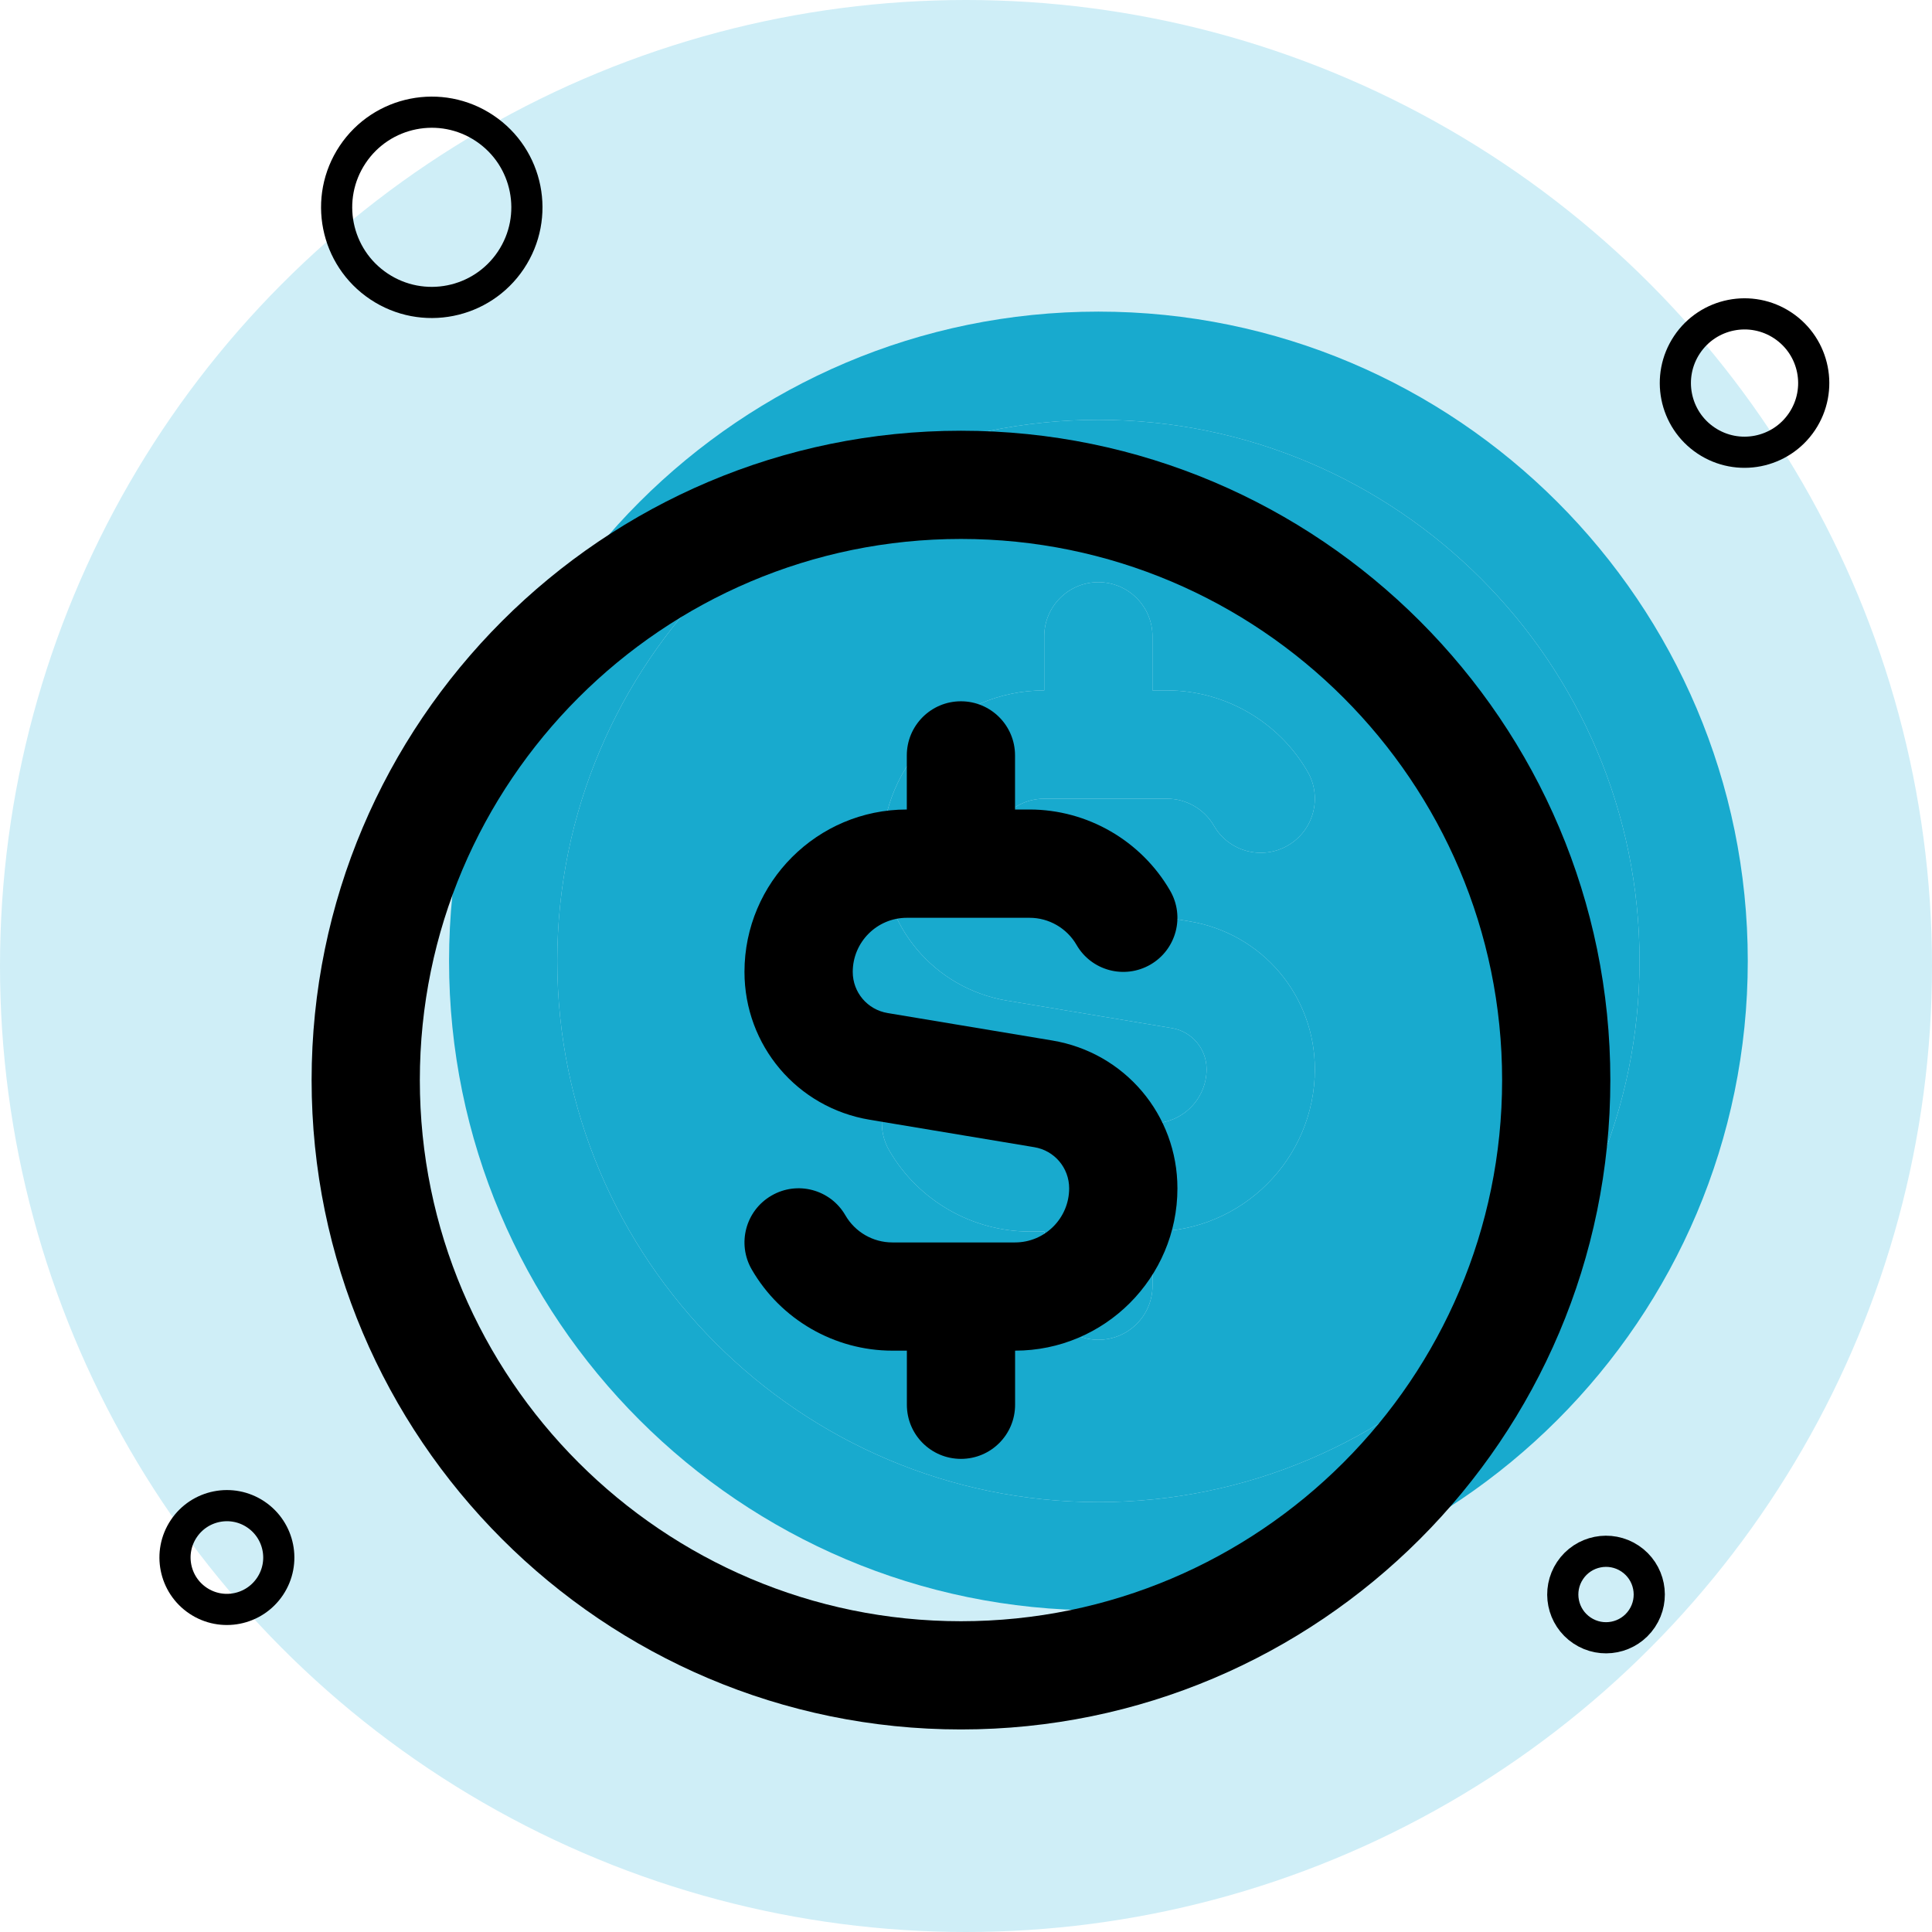
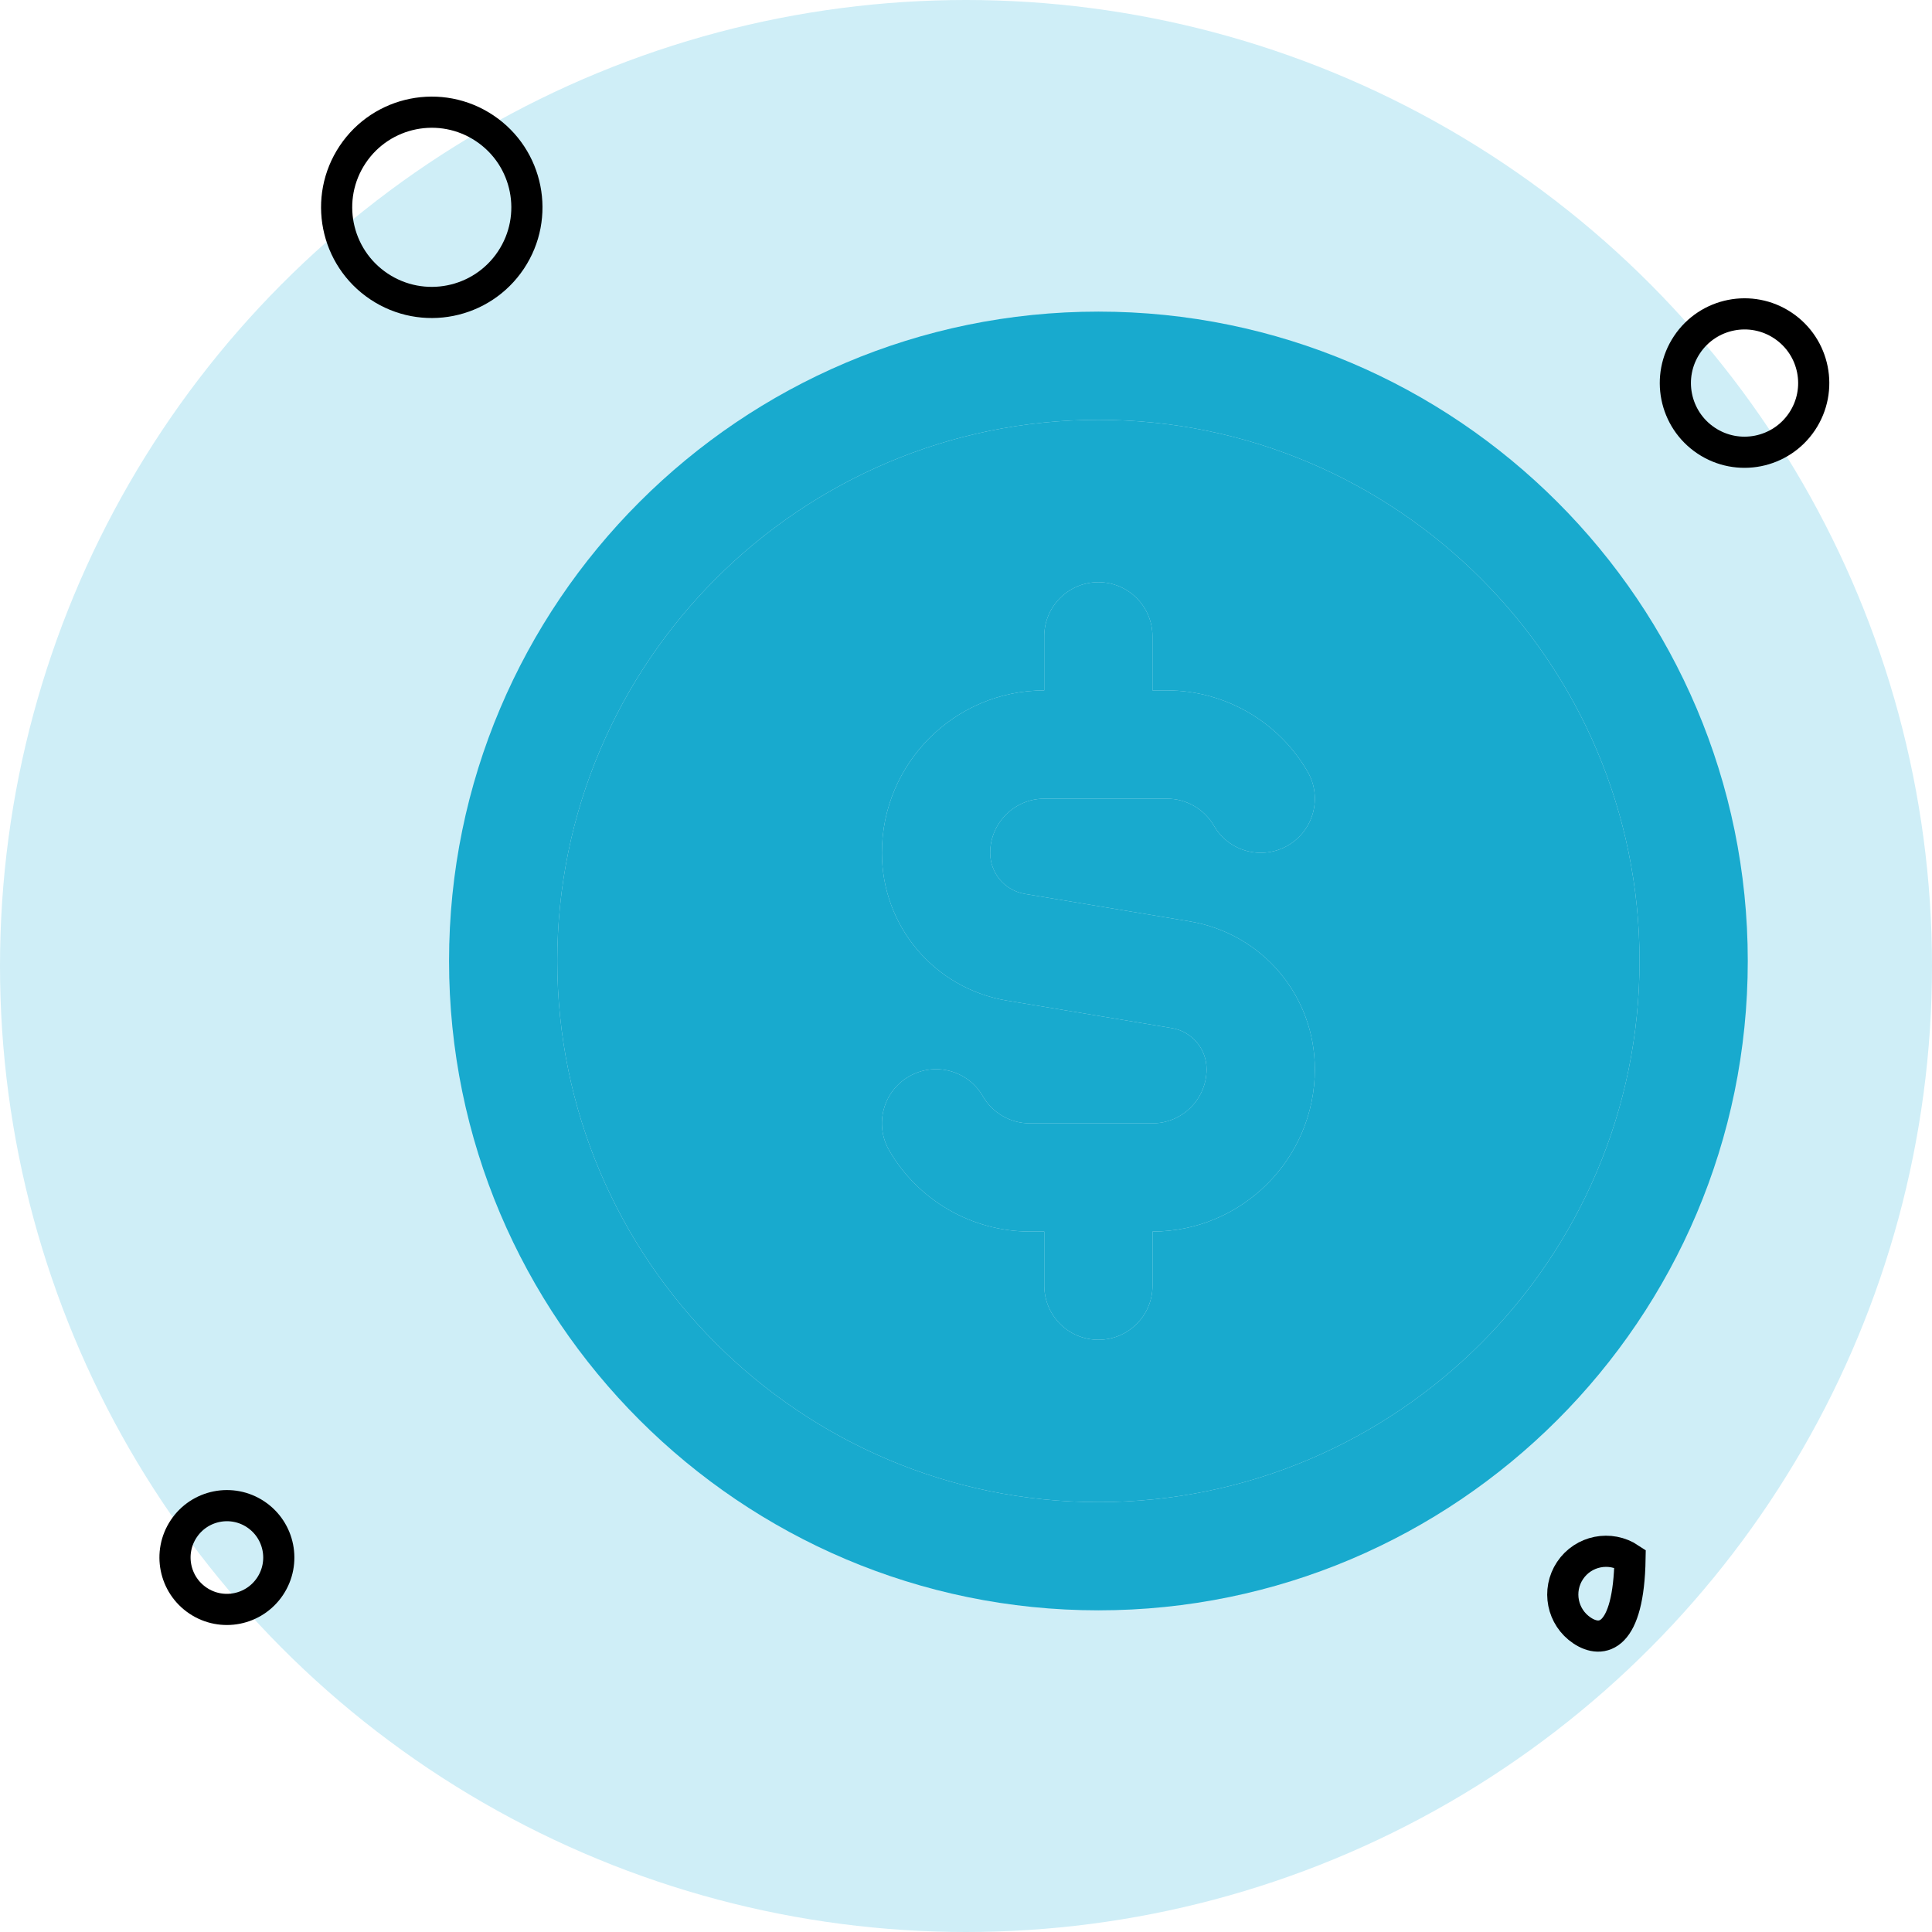
<svg xmlns="http://www.w3.org/2000/svg" width="124" height="124" viewBox="0 0 124 124" fill="none">
  <circle cx="62" cy="62" r="62" fill="#CFEEF7" />
  <path d="M70.498 20C47.517 20 28.821 38.696 28.821 61.678C28.821 84.659 47.517 103.355 70.498 103.355C93.48 103.355 112.176 84.659 112.176 61.678C112.176 38.696 93.48 20 70.498 20ZM70.498 96.409C51.347 96.409 35.767 80.829 35.767 61.678C35.767 42.527 51.347 26.946 70.498 26.946C89.649 26.946 105.23 42.527 105.23 61.678C105.23 80.829 89.649 96.409 70.498 96.409ZM84.391 68.624C84.391 68.625 84.391 68.625 84.391 68.626C84.39 74.37 79.715 79.043 73.971 79.043V82.517C73.971 84.437 72.419 85.99 70.498 85.99C68.578 85.99 67.025 84.437 67.025 82.517V79.043H66.094C62.389 79.043 58.929 77.05 57.071 73.837C56.109 72.174 56.679 70.051 58.335 69.093C59.999 68.124 62.124 68.7 63.08 70.357C63.701 71.434 64.854 72.097 66.091 72.097H73.968C75.885 72.097 77.441 70.541 77.441 68.624C77.441 67.311 76.5 66.2 75.204 65.984L64.642 64.224C59.982 63.449 56.602 59.455 56.602 54.731C56.602 48.987 61.277 44.312 67.022 44.312V40.839C67.022 38.922 68.574 37.366 70.495 37.366C72.415 37.366 73.968 38.922 73.968 40.839V44.312H74.899C78.605 44.312 82.064 46.309 83.922 49.522C84.884 51.182 84.314 53.304 82.658 54.266C80.991 55.228 78.868 54.658 77.913 52.998C77.292 51.925 76.139 51.262 74.902 51.262H67.025C65.108 51.262 63.552 52.821 63.552 54.735C63.552 56.048 64.493 57.159 65.789 57.374L76.35 59.135C81.011 59.91 84.39 63.903 84.391 68.626C84.391 68.626 84.391 68.627 84.391 68.627V68.626V68.624Z" fill="#18AACE" />
  <path fill-rule="evenodd" clip-rule="evenodd" d="M70.498 96.409C51.347 96.409 35.767 80.829 35.767 61.678C35.767 42.527 51.347 26.946 70.498 26.946C89.649 26.946 105.23 42.527 105.23 61.678C105.23 80.829 89.649 96.409 70.498 96.409ZM84.391 68.626C84.391 68.625 84.391 68.625 84.391 68.624V68.627C84.391 68.627 84.391 68.626 84.391 68.626C84.39 74.37 79.715 79.043 73.971 79.043V82.517C73.971 84.437 72.419 85.99 70.498 85.99C68.578 85.99 67.025 84.437 67.025 82.517V79.043H66.094C62.389 79.043 58.929 77.05 57.071 73.837C56.109 72.174 56.679 70.051 58.335 69.093C59.999 68.124 62.124 68.7 63.08 70.357C63.701 71.434 64.854 72.097 66.091 72.097H73.968C75.885 72.097 77.441 70.541 77.441 68.624C77.441 67.311 76.5 66.2 75.204 65.984L64.642 64.224C59.982 63.449 56.602 59.455 56.602 54.731C56.602 48.987 61.277 44.312 67.022 44.312V40.839C67.022 38.922 68.574 37.366 70.495 37.366C72.415 37.366 73.968 38.922 73.968 40.839V44.312H74.899C78.605 44.312 82.064 46.309 83.922 49.522C84.884 51.182 84.314 53.304 82.658 54.266C80.991 55.228 78.868 54.658 77.913 52.998C77.292 51.925 76.139 51.262 74.902 51.262H67.025C65.108 51.262 63.552 52.821 63.552 54.735C63.552 56.048 64.493 57.159 65.789 57.374L76.35 59.135C81.011 59.91 84.39 63.903 84.391 68.626ZM84.391 68.624C84.391 68.625 84.391 68.625 84.391 68.626C84.391 68.626 84.391 68.627 84.391 68.627V68.624Z" fill="#18AACE" />
-   <path d="M61.678 27.645C38.696 27.645 20 46.34 20 69.322C20 92.304 38.696 111 61.678 111C84.659 111 103.355 92.304 103.355 69.322C103.355 46.34 84.659 27.645 61.678 27.645ZM61.678 104.054C42.527 104.054 26.946 88.473 26.946 69.322C26.946 50.171 42.527 34.591 61.678 34.591C80.829 34.591 96.409 50.171 96.409 69.322C96.409 88.473 80.829 104.054 61.678 104.054ZM75.57 76.269C75.57 82.013 70.895 86.688 65.151 86.688V90.161C65.151 92.082 63.598 93.634 61.678 93.634C59.757 93.634 58.205 92.082 58.205 90.161V86.688H57.274C53.568 86.688 50.109 84.694 48.251 81.482C47.288 79.818 47.858 77.696 49.515 76.737C51.178 75.768 53.304 76.345 54.259 78.002C54.881 79.078 56.034 79.742 57.27 79.742H65.147C67.064 79.742 68.621 78.186 68.621 76.269C68.621 74.956 67.679 73.844 66.384 73.629L55.822 71.868C51.161 71.094 47.782 67.099 47.782 62.376C47.782 56.631 52.456 51.956 58.201 51.956V48.483C58.201 46.566 59.754 45.01 61.674 45.01C63.595 45.01 65.147 46.566 65.147 48.483V51.956H66.078C69.784 51.956 73.243 53.954 75.101 57.166C76.064 58.826 75.494 60.949 73.837 61.91C72.17 62.873 70.048 62.303 69.093 60.643C68.471 59.57 67.318 58.906 66.082 58.906H58.205C56.287 58.906 54.731 60.466 54.731 62.379C54.731 63.692 55.673 64.804 56.968 65.019L67.53 66.78C72.191 67.554 75.57 71.549 75.57 76.272V76.269Z" fill="black" />
  <path d="M31.102 8.229C33.907 10.101 34.662 13.893 32.79 16.697C30.917 19.501 27.126 20.256 24.322 18.384C21.517 16.511 20.762 12.72 22.634 9.916C24.507 7.112 28.298 6.356 31.102 8.229Z" stroke="black" stroke-width="2" />
  <path d="M114.434 20.893C116.474 22.255 117.023 25.012 115.661 27.052C114.299 29.091 111.542 29.64 109.503 28.279C107.463 26.917 106.914 24.16 108.276 22.12C109.638 20.081 112.395 19.531 114.434 20.893Z" stroke="black" stroke-width="2" />
-   <path d="M104.619 100.032C105.894 100.884 106.237 102.607 105.386 103.882C104.535 105.156 102.812 105.5 101.537 104.648C100.262 103.797 99.919 102.074 100.77 100.799C101.621 99.525 103.344 99.181 104.619 100.032Z" stroke="black" stroke-width="2" />
+   <path d="M104.619 100.032C104.535 105.156 102.812 105.5 101.537 104.648C100.262 103.797 99.919 102.074 100.77 100.799C101.621 99.525 103.344 99.181 104.619 100.032Z" stroke="black" stroke-width="2" />
  <path d="M16.412 97.196C17.942 98.218 18.354 100.286 17.333 101.815C16.311 103.345 14.243 103.757 12.714 102.736C11.184 101.714 10.772 99.646 11.793 98.117C12.815 96.587 14.883 96.175 16.412 97.196Z" stroke="black" stroke-width="2" />
</svg>